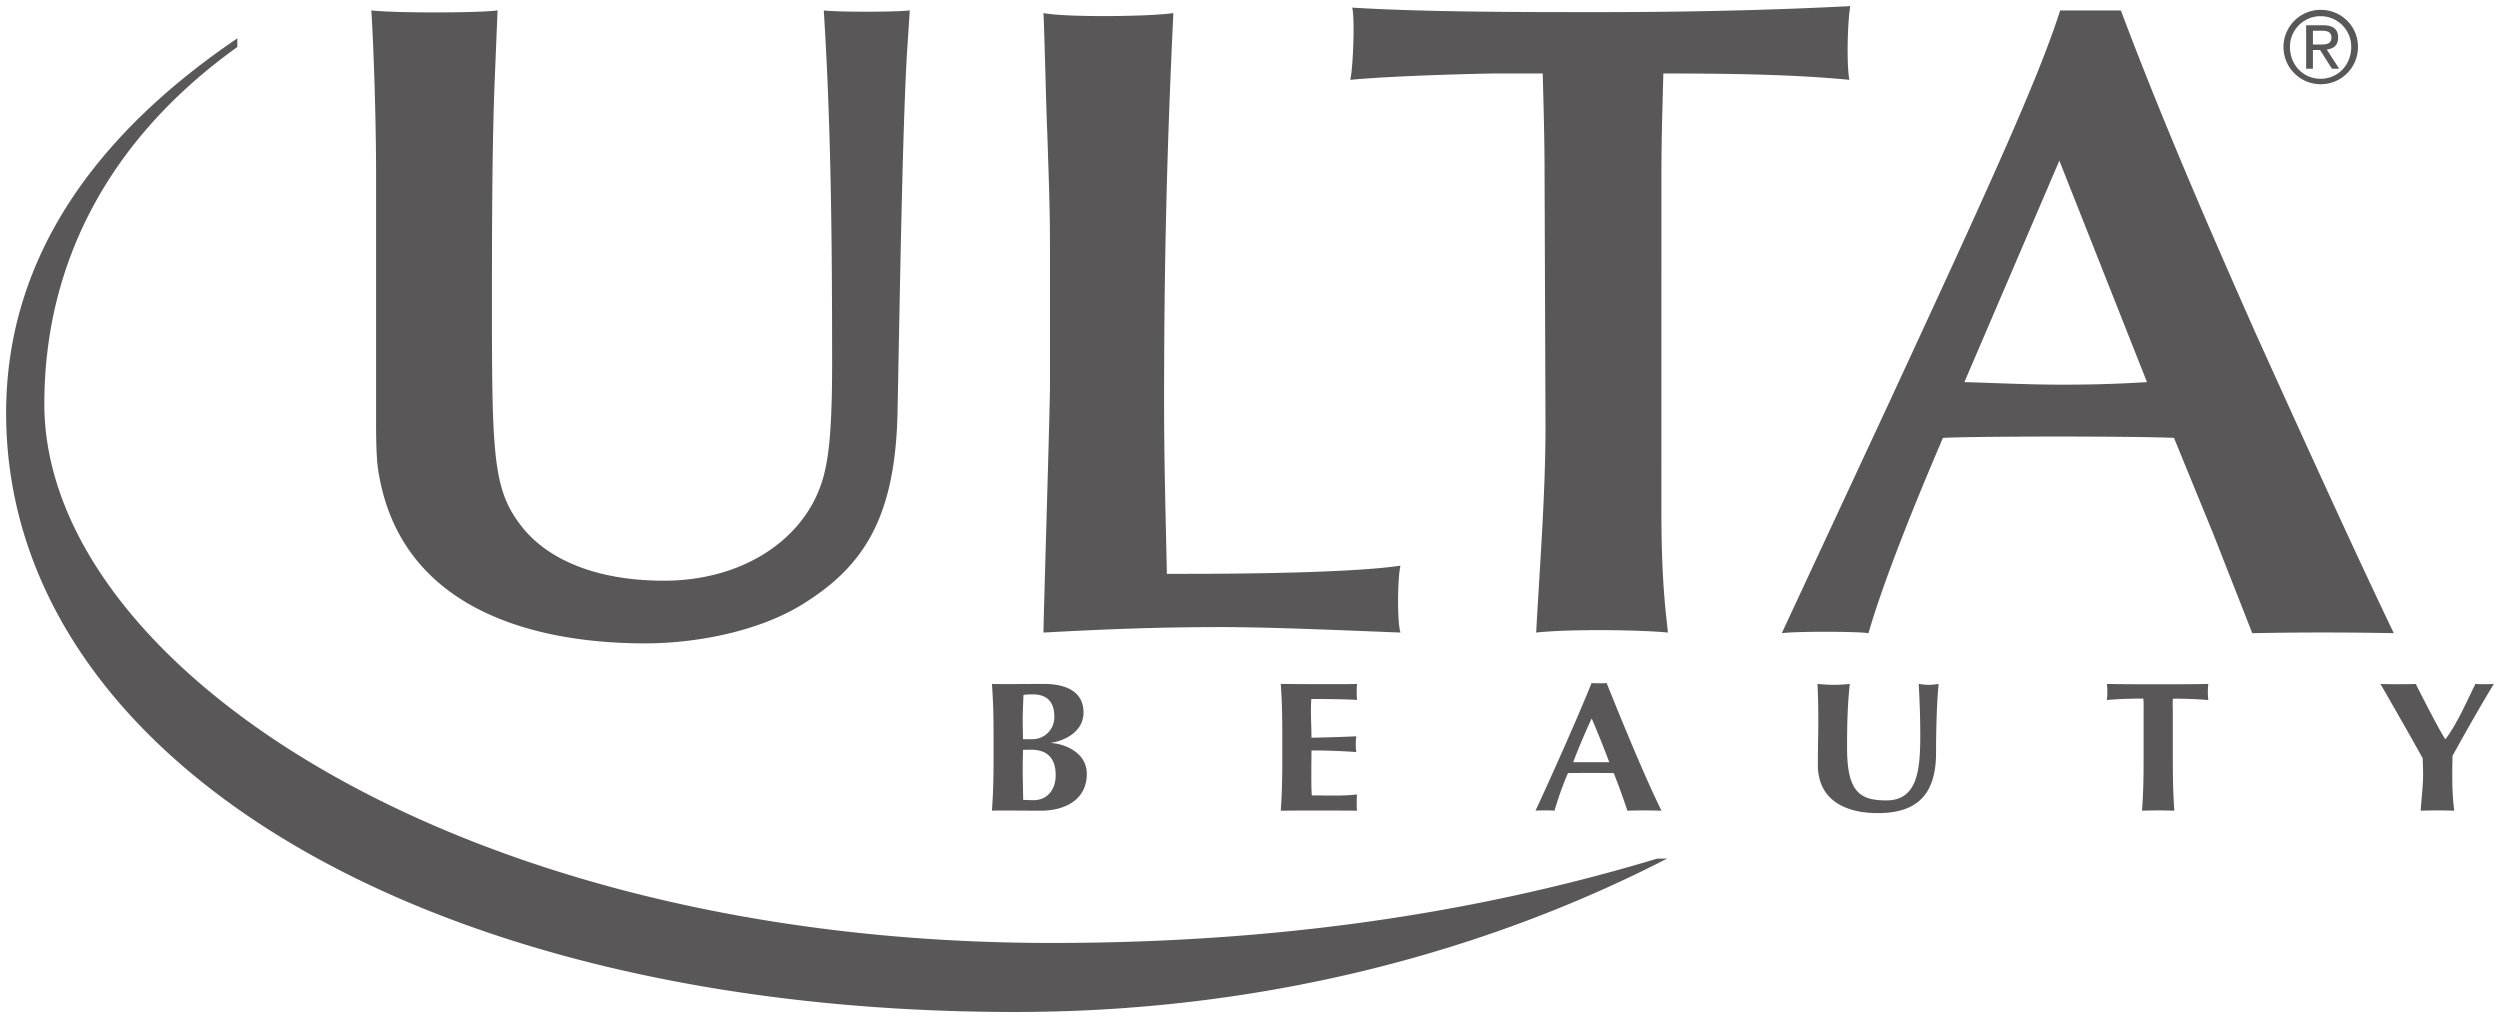
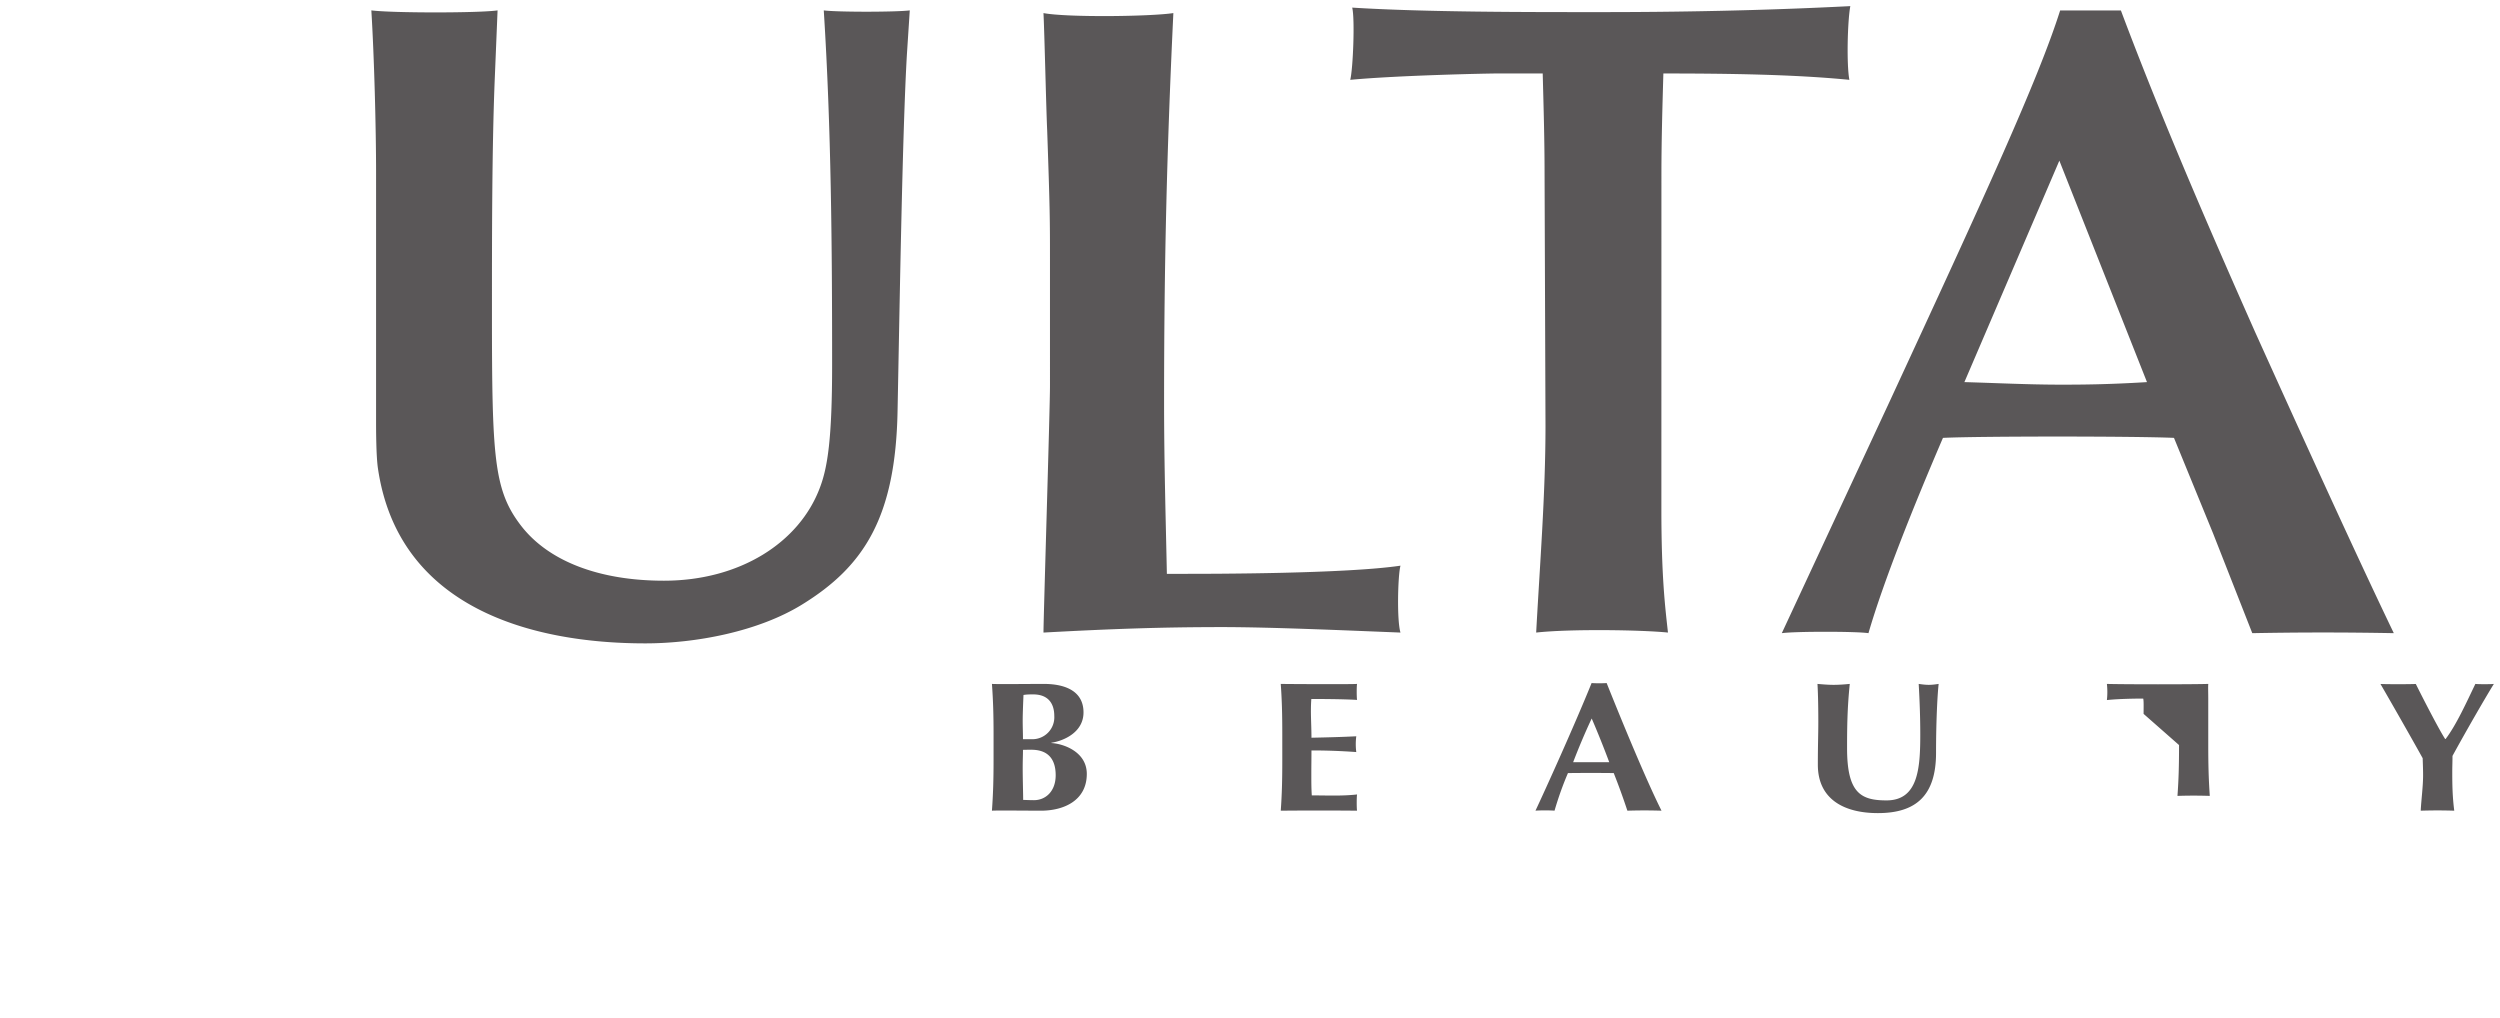
<svg xmlns="http://www.w3.org/2000/svg" width="203.687" height="82.95" viewBox="0 0 53.892 21.947">
  <g fill="#5a5758" stroke-width=".353">
-     <path d="M21.418 15.84c0-.444-.01-.75-.035-1.097.093.008.872 0 1.114 0 .512 0 .86.183.86.614 0 .432-.43.615-.693.654v.007c.259.013.764.187.764.665 0 .566-.484.793-.99.793-.225 0-.962-.008-1.055 0 .025-.35.035-.654.035-1.096zm.854-.871c-.123 0-.153.004-.209.012-.008.195-.017.415-.017.55 0 .143.006.27.006.404h.19a.473.473 0 00.485-.502c0-.255-.12-.464-.455-.464m-.039 1.192c-.076 0-.131.003-.181.003 0 .111-.006.223-.006.385 0 .249.01.555.01.694.076.002.14.006.233.006.251 0 .468-.191.468-.537 0-.368-.183-.55-.524-.55M27.642 15.84c0-.444-.008-.75-.033-1.097.25.004 1.531.01 1.645 0-.01.047-.01.284 0 .345-.323-.02-.86-.02-.986-.02-.021.29.003.547.003.835.37-.008.643-.015.966-.031a1.34 1.34 0 000 .34 13.187 13.187 0 00-.966-.035c0 .167-.003.337-.003.506 0 .168 0 .306.01.463.319 0 .65.017.976-.02-.01.057-.01.304 0 .35a81.976 81.976 0 00-1.645 0c.025-.35.033-.654.033-1.096zM35.817 17.476a11.292 11.292 0 00-.736 0 14.53 14.53 0 00-.294-.811 40.6 40.6 0 00-.987 0c-.115.268-.21.538-.289.81a3.527 3.527 0 00-.411 0c.207-.438.845-1.849 1.21-2.751.055.007.269.007.324 0 .361.902.86 2.107 1.183 2.752M34.69 16.43a20.886 20.886 0 00-.378-.942c-.145.308-.276.62-.4.942zM39.187 16.486c0-.428.01-.641.01-.928 0-.419-.01-.684-.018-.815.115.01.234.02.348.02.115 0 .235-.009.348-.02-.053.515-.058.927-.058 1.387 0 .966.297 1.124.85 1.124.681 0 .728-.685.728-1.421 0-.364-.013-.725-.034-1.09.072.01.144.02.217.02.072 0 .14-.009.213-.02-.026.234-.056.8-.056 1.485 0 .92-.43 1.3-1.254 1.3-.728 0-1.294-.298-1.294-1.042M46.209 15.389c0-.15.005-.277-.008-.33-.166 0-.528.005-.783.032a1.59 1.59 0 000-.348c.386.011 1.825.011 2.186 0a1.541 1.541 0 000 .348 7.911 7.911 0 00-.764-.029c-.007.057-.001.177-.001.327v.99c0 .443.009.748.033 1.097a10.137 10.137 0 00-.697 0c.026-.35.034-.654.034-1.096zM52.719 15.931c.23-.3.455-.8.642-1.188.064.008.326.008.399 0-.185.297-.62 1.053-.892 1.552 0 .127-.005.224-.005.353 0 .261.004.532.043.828a10.91 10.91 0 00-.723 0c.013-.253.051-.52.051-.764 0-.123-.005-.246-.009-.368-.293-.528-.779-1.376-.91-1.6.127.007.633.007.762 0 .194.39.514 1.006.633 1.187zM10.665 1.71c-.06 1.485-.06 3.362-.06 5.042 0 3.11.039 3.814.624 4.576.585.762 1.673 1.19 3.083 1.19 1.633 0 2.922-.819 3.365-2.012.162-.43.261-1.036.261-2.638 0-2.543-.019-5.103-.18-7.644.282.038 1.55.038 1.854 0l-.061.937c-.1 1.683-.162 5.709-.202 7.684-.04 2.306-.724 3.363-2.054 4.184-.948.587-2.298.84-3.386.84-2.418 0-5.32-.743-5.762-3.774-.04-.273-.04-.86-.04-1.036V3.742c0-.996-.041-2.521-.102-3.518.463.058 2.317.058 2.721 0zM22.634 5.594c0-.855 0-1.05-.06-2.782-.02-.41-.06-2.161-.08-2.53.503.096 2.297.076 2.8 0-.14 2.937-.2 5.39-.2 8.389 0 1.362.039 2.629.06 3.699h.363c.584 0 3.485 0 4.673-.176-.058.214-.08 1.186 0 1.442-1.027-.04-2.759-.118-3.847-.118-1.29 0-2.378.038-3.849.118 0-.312.14-4.828.14-5.315zM35.814 10.968c0 1.48.082 2.122.142 2.668-.585-.059-2.116-.08-2.841 0 .08-1.48.201-2.98.201-4.459l-.02-5.431c0-.72-.02-1.403-.04-2.162H32.25c-.182 0-2.115.04-3.143.137.06-.233.103-1.323.042-1.557 1.59.099 3.783.097 5.336.097 1.672 0 3.467-.031 5.402-.129-.062.332-.082 1.275-.02 1.589-1.189-.117-2.62-.137-4.01-.137-.02.7-.042 1.441-.042 2.18zM47.706 11.496l-.842-2.057c-.864-.038-4.176-.038-4.98 0-.642 1.494-1.285 3.103-1.606 4.21-.262-.04-1.584-.04-1.868 0l2.33-5.006c2.027-4.382 3.19-6.904 3.67-8.417h1.31c.967 2.58 2.168 5.295 2.89 6.925.763 1.688 2.088 4.616 2.993 6.498a79.97 79.97 0 00-3.051 0zm-3.313-8.033l-2.047 4.774c.703.02 1.387.055 2.09.055.395 0 .994-.002 1.846-.055z" />
-     <path d="M5.116.827C1.976 2.956.132 5.633.132 8.903c0 7.424 8.965 12.912 21.748 12.912 5.73 0 10.514-1.482 14.06-3.308l-.22.003c-4.28 1.288-8.608 1.817-13.056 1.817C9.816 20.327.969 14.297.956 8.724c-.006-3.092 1.433-5.76 4.16-7.71zM50.026.212c.437 0 .804.345.804.797a.8.8 0 01-.804.806.801.801 0 110-1.603m0 1.486c.371 0 .659-.296.659-.689a.66.66 0 10-1.321 0c0 .393.287.689.662.689M49.713.544h.362c.224 0 .328.088.328.268 0 .17-.107.24-.246.255l.268.414h-.156l-.256-.403h-.154v.403h-.146zm.146.416h.152c.129 0 .247-.006.247-.154 0-.125-.107-.144-.206-.144h-.193z" />
+     <path d="M21.418 15.84c0-.444-.01-.75-.035-1.097.093.008.872 0 1.114 0 .512 0 .86.183.86.614 0 .432-.43.615-.693.654v.007c.259.013.764.187.764.665 0 .566-.484.793-.99.793-.225 0-.962-.008-1.055 0 .025-.35.035-.654.035-1.096zm.854-.871c-.123 0-.153.004-.209.012-.008.195-.017.415-.017.55 0 .143.006.27.006.404h.19a.473.473 0 00.485-.502c0-.255-.12-.464-.455-.464m-.039 1.192c-.076 0-.131.003-.181.003 0 .111-.006.223-.006.385 0 .249.01.555.01.694.076.002.14.006.233.006.251 0 .468-.191.468-.537 0-.368-.183-.55-.524-.55M27.642 15.84c0-.444-.008-.75-.033-1.097.25.004 1.531.01 1.645 0-.01.047-.01.284 0 .345-.323-.02-.86-.02-.986-.02-.021.29.003.547.003.835.37-.008.643-.015.966-.031a1.34 1.34 0 000 .34 13.187 13.187 0 00-.966-.035c0 .167-.003.337-.003.506 0 .168 0 .306.01.463.319 0 .65.017.976-.02-.01.057-.01.304 0 .35a81.976 81.976 0 00-1.645 0c.025-.35.033-.654.033-1.096zM35.817 17.476a11.292 11.292 0 00-.736 0 14.53 14.53 0 00-.294-.811 40.6 40.6 0 00-.987 0c-.115.268-.21.538-.289.81a3.527 3.527 0 00-.411 0c.207-.438.845-1.849 1.21-2.751.055.007.269.007.324 0 .361.902.86 2.107 1.183 2.752M34.69 16.43a20.886 20.886 0 00-.378-.942c-.145.308-.276.62-.4.942zM39.187 16.486c0-.428.01-.641.01-.928 0-.419-.01-.684-.018-.815.115.01.234.02.348.02.115 0 .235-.009.348-.02-.053.515-.058.927-.058 1.387 0 .966.297 1.124.85 1.124.681 0 .728-.685.728-1.421 0-.364-.013-.725-.034-1.09.072.01.144.02.217.02.072 0 .14-.009.213-.02-.026.234-.056.8-.056 1.485 0 .92-.43 1.3-1.254 1.3-.728 0-1.294-.298-1.294-1.042M46.209 15.389c0-.15.005-.277-.008-.33-.166 0-.528.005-.783.032a1.59 1.59 0 000-.348c.386.011 1.825.011 2.186 0c-.007.057-.001.177-.001.327v.99c0 .443.009.748.033 1.097a10.137 10.137 0 00-.697 0c.026-.35.034-.654.034-1.096zM52.719 15.931c.23-.3.455-.8.642-1.188.064.008.326.008.399 0-.185.297-.62 1.053-.892 1.552 0 .127-.005.224-.005.353 0 .261.004.532.043.828a10.91 10.91 0 00-.723 0c.013-.253.051-.52.051-.764 0-.123-.005-.246-.009-.368-.293-.528-.779-1.376-.91-1.6.127.007.633.007.762 0 .194.39.514 1.006.633 1.187zM10.665 1.71c-.06 1.485-.06 3.362-.06 5.042 0 3.11.039 3.814.624 4.576.585.762 1.673 1.19 3.083 1.19 1.633 0 2.922-.819 3.365-2.012.162-.43.261-1.036.261-2.638 0-2.543-.019-5.103-.18-7.644.282.038 1.55.038 1.854 0l-.061.937c-.1 1.683-.162 5.709-.202 7.684-.04 2.306-.724 3.363-2.054 4.184-.948.587-2.298.84-3.386.84-2.418 0-5.32-.743-5.762-3.774-.04-.273-.04-.86-.04-1.036V3.742c0-.996-.041-2.521-.102-3.518.463.058 2.317.058 2.721 0zM22.634 5.594c0-.855 0-1.05-.06-2.782-.02-.41-.06-2.161-.08-2.53.503.096 2.297.076 2.8 0-.14 2.937-.2 5.39-.2 8.389 0 1.362.039 2.629.06 3.699h.363c.584 0 3.485 0 4.673-.176-.058.214-.08 1.186 0 1.442-1.027-.04-2.759-.118-3.847-.118-1.29 0-2.378.038-3.849.118 0-.312.14-4.828.14-5.315zM35.814 10.968c0 1.48.082 2.122.142 2.668-.585-.059-2.116-.08-2.841 0 .08-1.48.201-2.98.201-4.459l-.02-5.431c0-.72-.02-1.403-.04-2.162H32.25c-.182 0-2.115.04-3.143.137.06-.233.103-1.323.042-1.557 1.59.099 3.783.097 5.336.097 1.672 0 3.467-.031 5.402-.129-.062.332-.082 1.275-.02 1.589-1.189-.117-2.62-.137-4.01-.137-.02.7-.042 1.441-.042 2.18zM47.706 11.496l-.842-2.057c-.864-.038-4.176-.038-4.98 0-.642 1.494-1.285 3.103-1.606 4.21-.262-.04-1.584-.04-1.868 0l2.33-5.006c2.027-4.382 3.19-6.904 3.67-8.417h1.31c.967 2.58 2.168 5.295 2.89 6.925.763 1.688 2.088 4.616 2.993 6.498a79.97 79.97 0 00-3.051 0zm-3.313-8.033l-2.047 4.774c.703.02 1.387.055 2.09.055.395 0 .994-.002 1.846-.055z" />
  </g>
</svg>